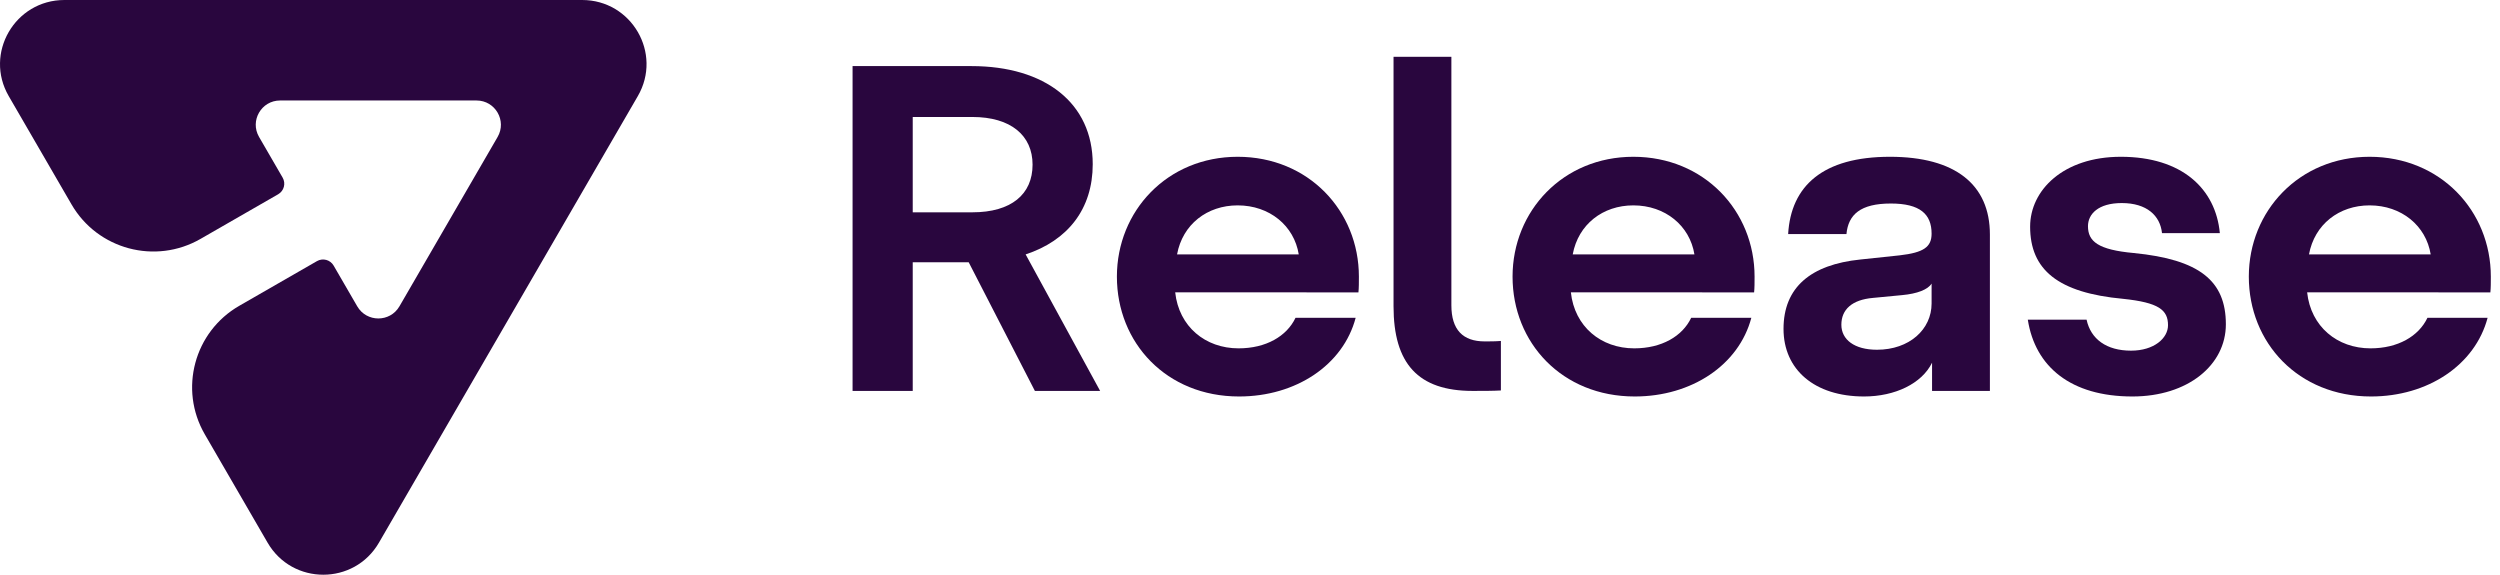
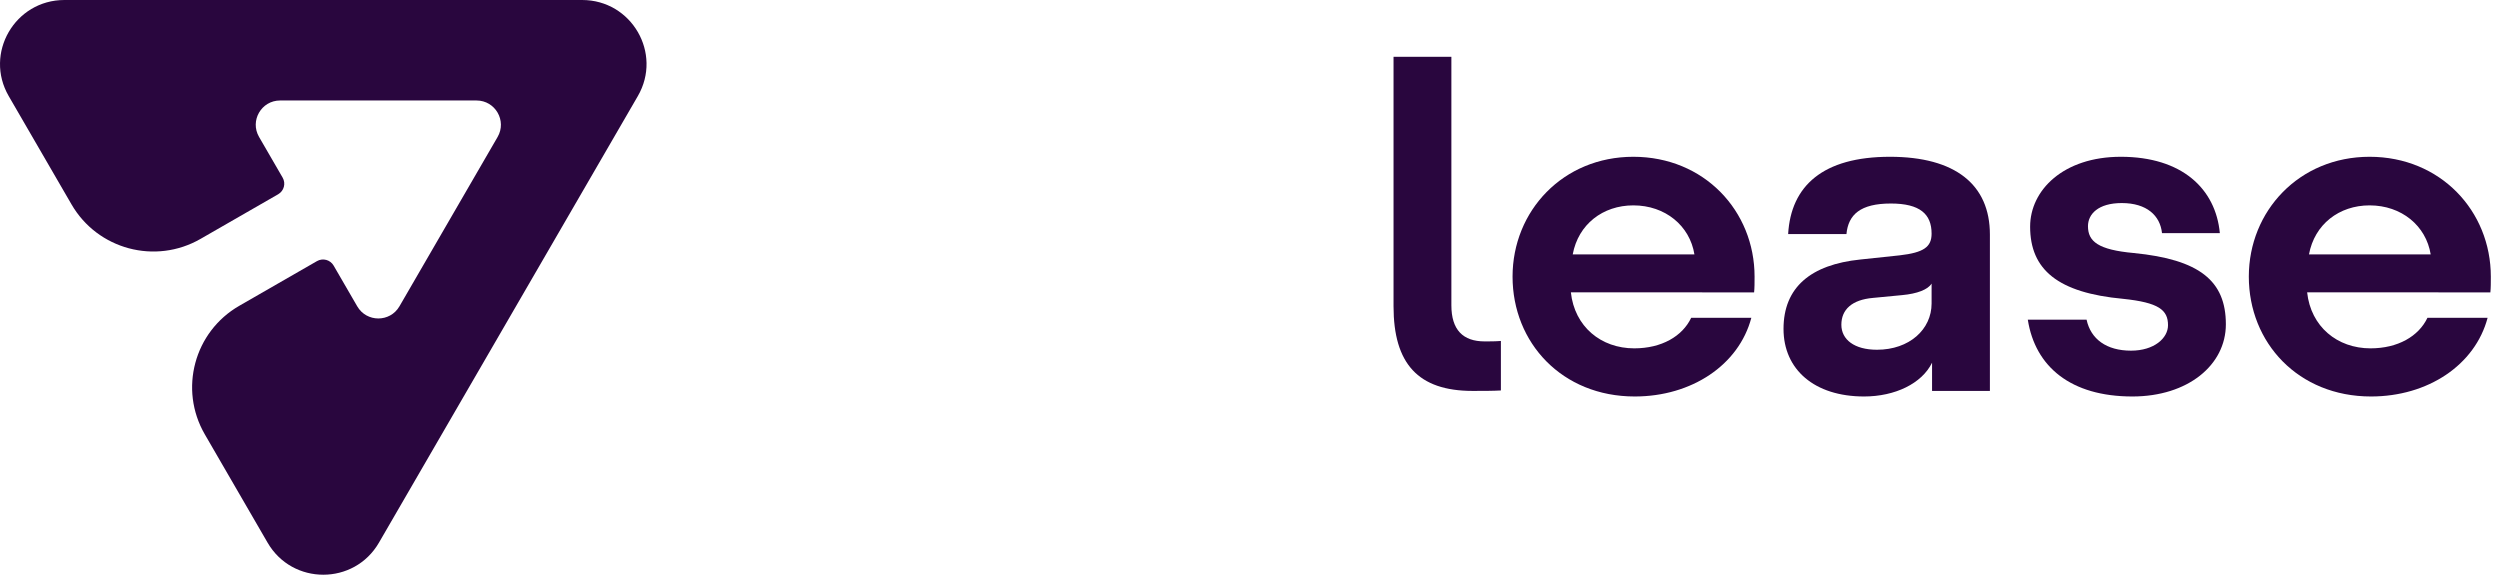
<svg xmlns="http://www.w3.org/2000/svg" width="174" height="40" viewBox="0 0 174 40" fill="none">
-   <path d="M71.384 17.707L76.569 27.208H72.028L67.422 18.255H63.526V27.208H59.339V4.6H67.616C72.737 4.6 76.054 7.176 76.054 11.427C76.054 14.551 74.315 16.741 71.384 17.707ZM67.68 8.142H63.526V14.777H67.68C70.386 14.777 71.867 13.521 71.867 11.46C71.867 9.43 70.354 8.142 67.68 8.142Z" fill="#29063E" />
-   <path d="M81.794 20.348C82.052 22.732 83.888 24.245 86.206 24.245C88.106 24.245 89.556 23.408 90.168 22.12H94.354C93.485 25.405 90.2 27.595 86.238 27.595C81.182 27.595 77.736 23.859 77.736 19.254C77.736 14.68 81.246 10.912 86.142 10.912C91.069 10.912 94.579 14.68 94.579 19.254C94.579 19.64 94.579 20.058 94.547 20.349L81.794 20.348ZM90.393 17.707C90.071 15.711 88.364 14.294 86.142 14.294C84.016 14.294 82.309 15.614 81.923 17.707H90.393Z" fill="#29063E" />
  <path d="M96.99 3.955H101.016V21.25C101.016 22.957 101.821 23.762 103.335 23.762C103.657 23.762 104.107 23.762 104.462 23.73V27.176C103.947 27.208 103.142 27.208 102.497 27.208C98.697 27.208 96.99 25.308 96.99 21.314V3.955Z" fill="#29063E" />
  <path d="M109.333 20.348C109.59 22.732 111.426 24.245 113.745 24.245C115.645 24.245 117.094 23.408 117.706 22.12H121.893C121.023 25.405 117.739 27.595 113.777 27.595C108.721 27.595 105.274 23.859 105.274 19.254C105.274 14.68 108.785 10.912 113.68 10.912C118.608 10.912 122.118 14.68 122.118 19.254C122.118 19.64 122.118 20.058 122.086 20.349L109.333 20.348ZM117.932 17.707C117.61 15.711 115.903 14.294 113.681 14.294C111.555 14.294 109.848 15.614 109.461 17.707H117.932Z" fill="#29063E" />
  <path d="M134.471 25.244C133.763 26.693 131.895 27.595 129.737 27.595C126.291 27.595 124.133 25.727 124.133 22.892C124.133 19.994 126.033 18.416 129.479 18.062L132.217 17.772C133.891 17.579 134.439 17.192 134.439 16.259C134.439 14.906 133.634 14.165 131.605 14.165C129.48 14.165 128.642 14.937 128.513 16.29H124.455C124.648 12.941 126.87 10.912 131.54 10.912C136.081 10.912 138.497 12.844 138.497 16.322V27.208H134.471V25.244ZM130.349 20.735C128.9 20.864 128.159 21.54 128.159 22.603C128.159 23.633 129.06 24.342 130.638 24.342C132.893 24.342 134.439 22.925 134.439 21.122V19.737C134.181 20.155 133.44 20.445 132.377 20.541L130.349 20.735Z" fill="#29063E" />
  <path d="M148.414 27.595C144.131 27.595 141.65 25.533 141.135 22.249H145.226C145.515 23.601 146.611 24.406 148.318 24.406C149.928 24.406 150.894 23.537 150.894 22.635C150.894 21.572 150.25 21.057 147.77 20.799C143.229 20.381 141.297 18.77 141.297 15.775C141.297 13.231 143.615 10.912 147.609 10.912C151.861 10.912 154.211 13.135 154.501 16.226H150.476C150.347 15.002 149.413 14.133 147.674 14.133C146.031 14.133 145.323 14.905 145.323 15.743C145.323 16.805 146.031 17.385 148.511 17.611C153.084 18.061 154.92 19.543 154.92 22.57C154.92 25.405 152.279 27.595 148.414 27.595Z" fill="#29063E" />
  <path d="M160.577 20.348C160.834 22.732 162.67 24.245 164.989 24.245C166.889 24.245 168.338 23.408 168.95 22.12H173.137C172.267 25.405 168.982 27.595 165.021 27.595C159.964 27.595 156.518 23.859 156.518 19.254C156.518 14.68 160.029 10.912 164.924 10.912C169.852 10.912 173.362 14.68 173.362 19.254C173.362 19.64 173.362 20.058 173.33 20.349L160.577 20.348ZM169.176 17.707C168.854 15.711 167.146 14.294 164.924 14.294C162.799 14.294 161.092 15.614 160.705 17.707H169.176Z" fill="#29063E" />
  <path d="M26.375 37.769L44.394 6.686C46.116 3.715 43.963 0 40.518 0H4.482C1.037 0 -1.116 3.715 0.606 6.686L3.777 12.155L4.978 14.227C6.795 17.362 10.812 18.436 13.956 16.628L19.36 13.521C19.767 13.287 19.906 12.768 19.671 12.362L18.03 9.53C17.377 8.404 18.191 6.994 19.495 6.994H33.166C34.472 6.994 35.287 8.406 34.633 9.534L27.802 21.319C27.149 22.447 25.517 22.447 24.863 21.319L23.22 18.484C22.985 18.08 22.467 17.941 22.061 18.174L16.655 21.283C13.514 23.089 12.438 27.096 14.253 30.228L15.454 32.3L18.624 37.769C20.349 40.744 24.652 40.744 26.375 37.769Z" fill="#29063E" />
</svg>